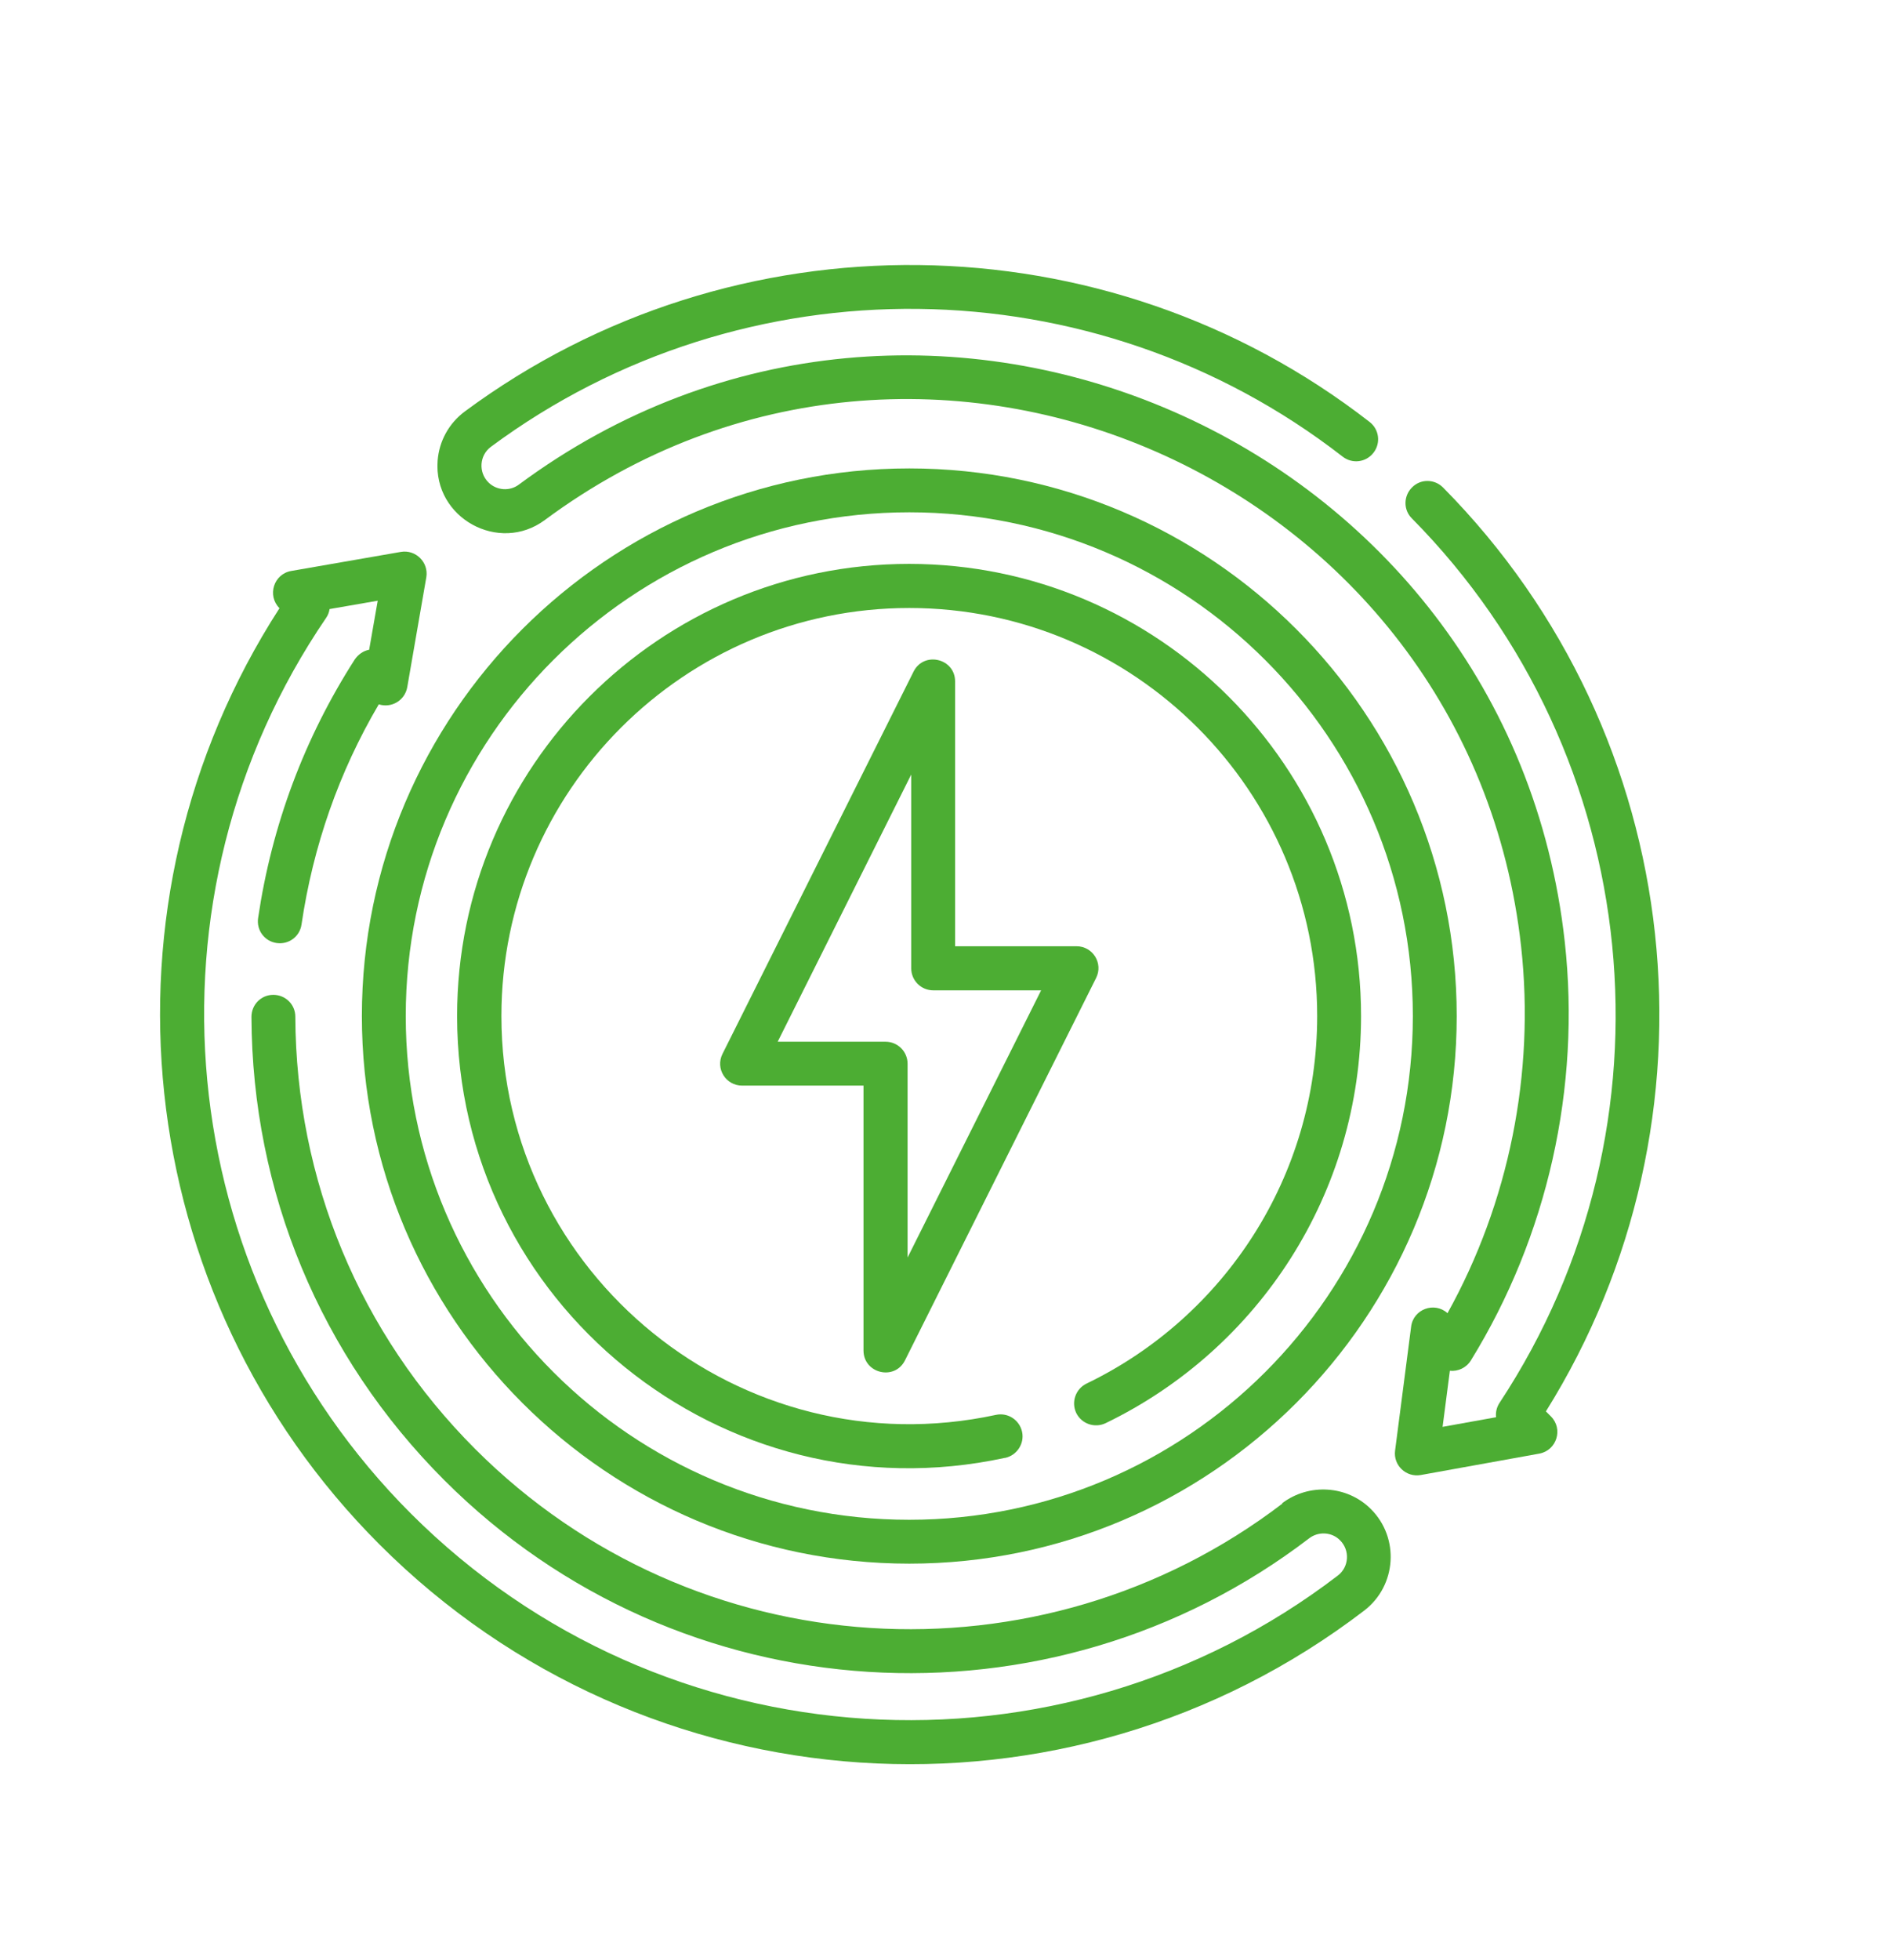
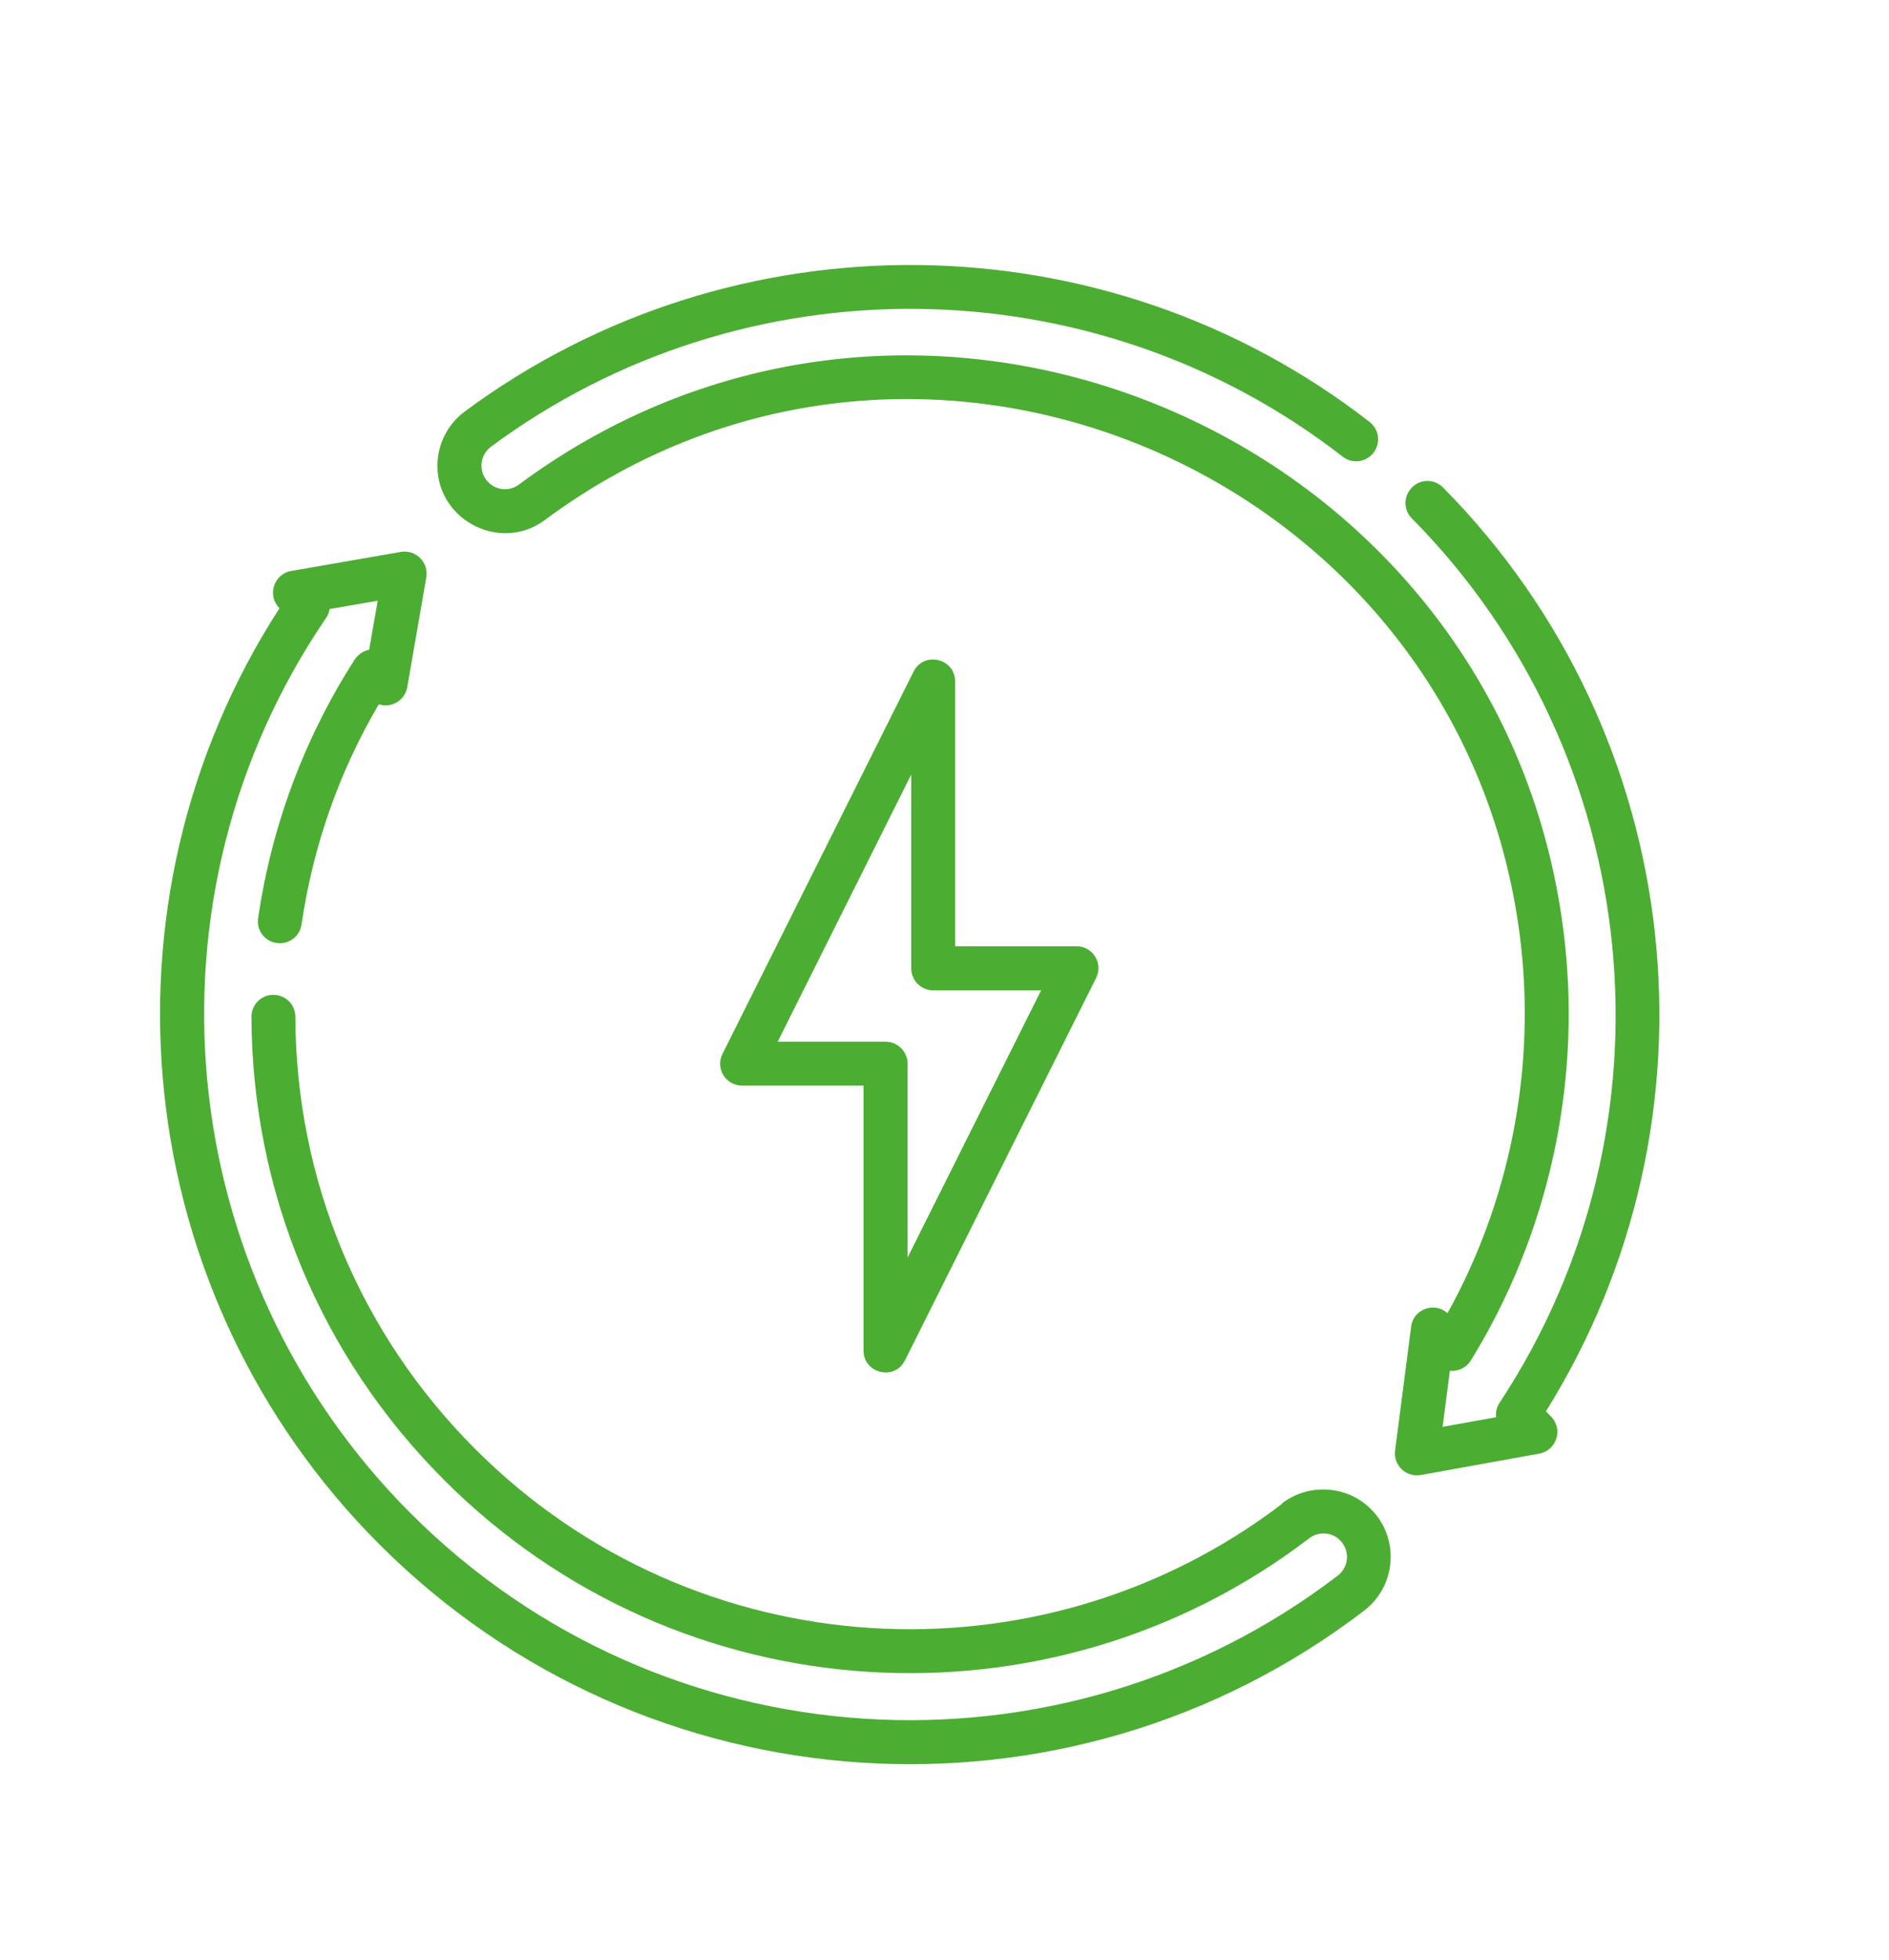
<svg xmlns="http://www.w3.org/2000/svg" id="Ebene_1" data-name="Ebene 1" viewBox="0 0 88.27 91.54">
  <defs>
    <style>
      .cls-1 {
        fill: #4cad33;
        stroke-width: 0px;
      }
    </style>
  </defs>
  <path class="cls-1" d="M42.29,63.54l8.93-17.86c.34-.68-.15-1.48-.92-1.48h-5.67v-12.37c0-1.08-1.46-1.42-1.94-.46l-8.93,17.86c-.34.68.15,1.48.92,1.48h5.67v12.37c0,1.08,1.46,1.43,1.94.46h0ZM36.34,48.66l6.24-12.48v9.05c0,.57.46,1.03,1.03,1.03h5.04l-6.24,12.48v-9.05c0-.57-.46-1.03-1.03-1.03h-5.04Z" />
-   <path class="cls-1" d="M46.97,68.1c.55-.12.91-.67.79-1.22-.12-.55-.66-.91-1.22-.79-11.91,2.57-23.11-6.54-23.11-18.63,0-10.51,8.55-19.06,19.06-19.06s19.06,8.55,19.06,19.06c0,7.48-4.33,14.06-10.78,17.17-.51.25-.72.86-.48,1.37.25.51.86.72,1.37.48,7.16-3.46,11.94-10.75,11.94-19.02,0-11.64-9.47-21.12-21.12-21.12s-21.12,9.47-21.12,21.12c0,13.38,12.39,23.49,25.59,20.64h0Z" />
-   <path class="cls-1" d="M42.49,73.04c14.1,0,25.58-11.48,25.58-25.58s-11.48-25.58-25.58-25.58-25.58,11.48-25.58,25.58,11.48,25.58,25.58,25.58ZM42.49,23.93c12.97,0,23.53,10.55,23.53,23.53s-10.55,23.53-23.53,23.53-23.53-10.55-23.53-23.53,10.55-23.53,23.53-23.53Z" />
  <path class="cls-1" d="M72.23,65.94c8.52-13.63,6.69-31.55-4.8-43.17-.4-.4-1.05-.41-1.45,0-.4.4-.41,1.05,0,1.45,10.92,11.05,12.66,28.32,4.09,41.31-.13.2-.19.44-.16.67l-2.5.45.34-2.62c.38.04.77-.14.98-.48,3.58-5.8,5.14-12.74,4.39-19.55-2.59-23.51-29.89-35.44-48.88-21.36-.43.32-1.04.27-1.42-.11-.47-.47-.42-1.26.12-1.66,11.82-8.76,28.18-8.57,39.8.46.45.35,1.09.27,1.44-.18s.27-1.09-.18-1.44c-12.34-9.59-29.72-9.79-42.28-.49-.74.55-1.2,1.38-1.27,2.3-.2,2.68,2.87,4.36,5.01,2.77,17.8-13.2,43.21-1.93,45.62,19.93.65,5.92-.57,11.95-3.44,17.12-.61-.55-1.6-.19-1.7.63l-.75,5.79c-.09.69.52,1.26,1.2,1.14l5.54-1c.81-.15,1.13-1.15.54-1.74l-.23-.23Z" />
  <path class="cls-1" d="M59.93,70.23c-11.3,8.63-27.46,7.72-37.72-2.54-5.4-5.4-8.38-12.57-8.41-20.2,0-.57-.46-1.02-1.03-1.02h0c-.57,0-1.02.46-1.02,1.03.03,8.18,3.23,15.86,9.01,21.64,11.02,11.02,28.34,11.95,40.41,2.72.44-.34,1.07-.3,1.45.09.47.47.42,1.25-.11,1.65-12.97,9.92-31.53,8.87-43.31-2.9-11.19-11.19-12.86-28.79-3.96-41.84.09-.13.14-.27.16-.41l2.25-.39-.4,2.29c-.27.05-.51.22-.67.45-2.36,3.68-3.88,7.75-4.52,12.09-.08.56.3,1.08.87,1.16.56.08,1.08-.3,1.16-.87.54-3.66,1.75-7.12,3.61-10.28.59.19,1.22-.18,1.33-.8l.89-5.13c.12-.7-.49-1.31-1.19-1.19l-5.12.89c-.82.14-1.14,1.15-.55,1.74h0c-8.91,13.8-7.01,32.06,4.68,43.74,12.41,12.41,32.12,13.71,46.01,3.08,1.51-1.16,1.66-3.39.31-4.74-1.11-1.11-2.9-1.22-4.15-.27h0Z" />
</svg>